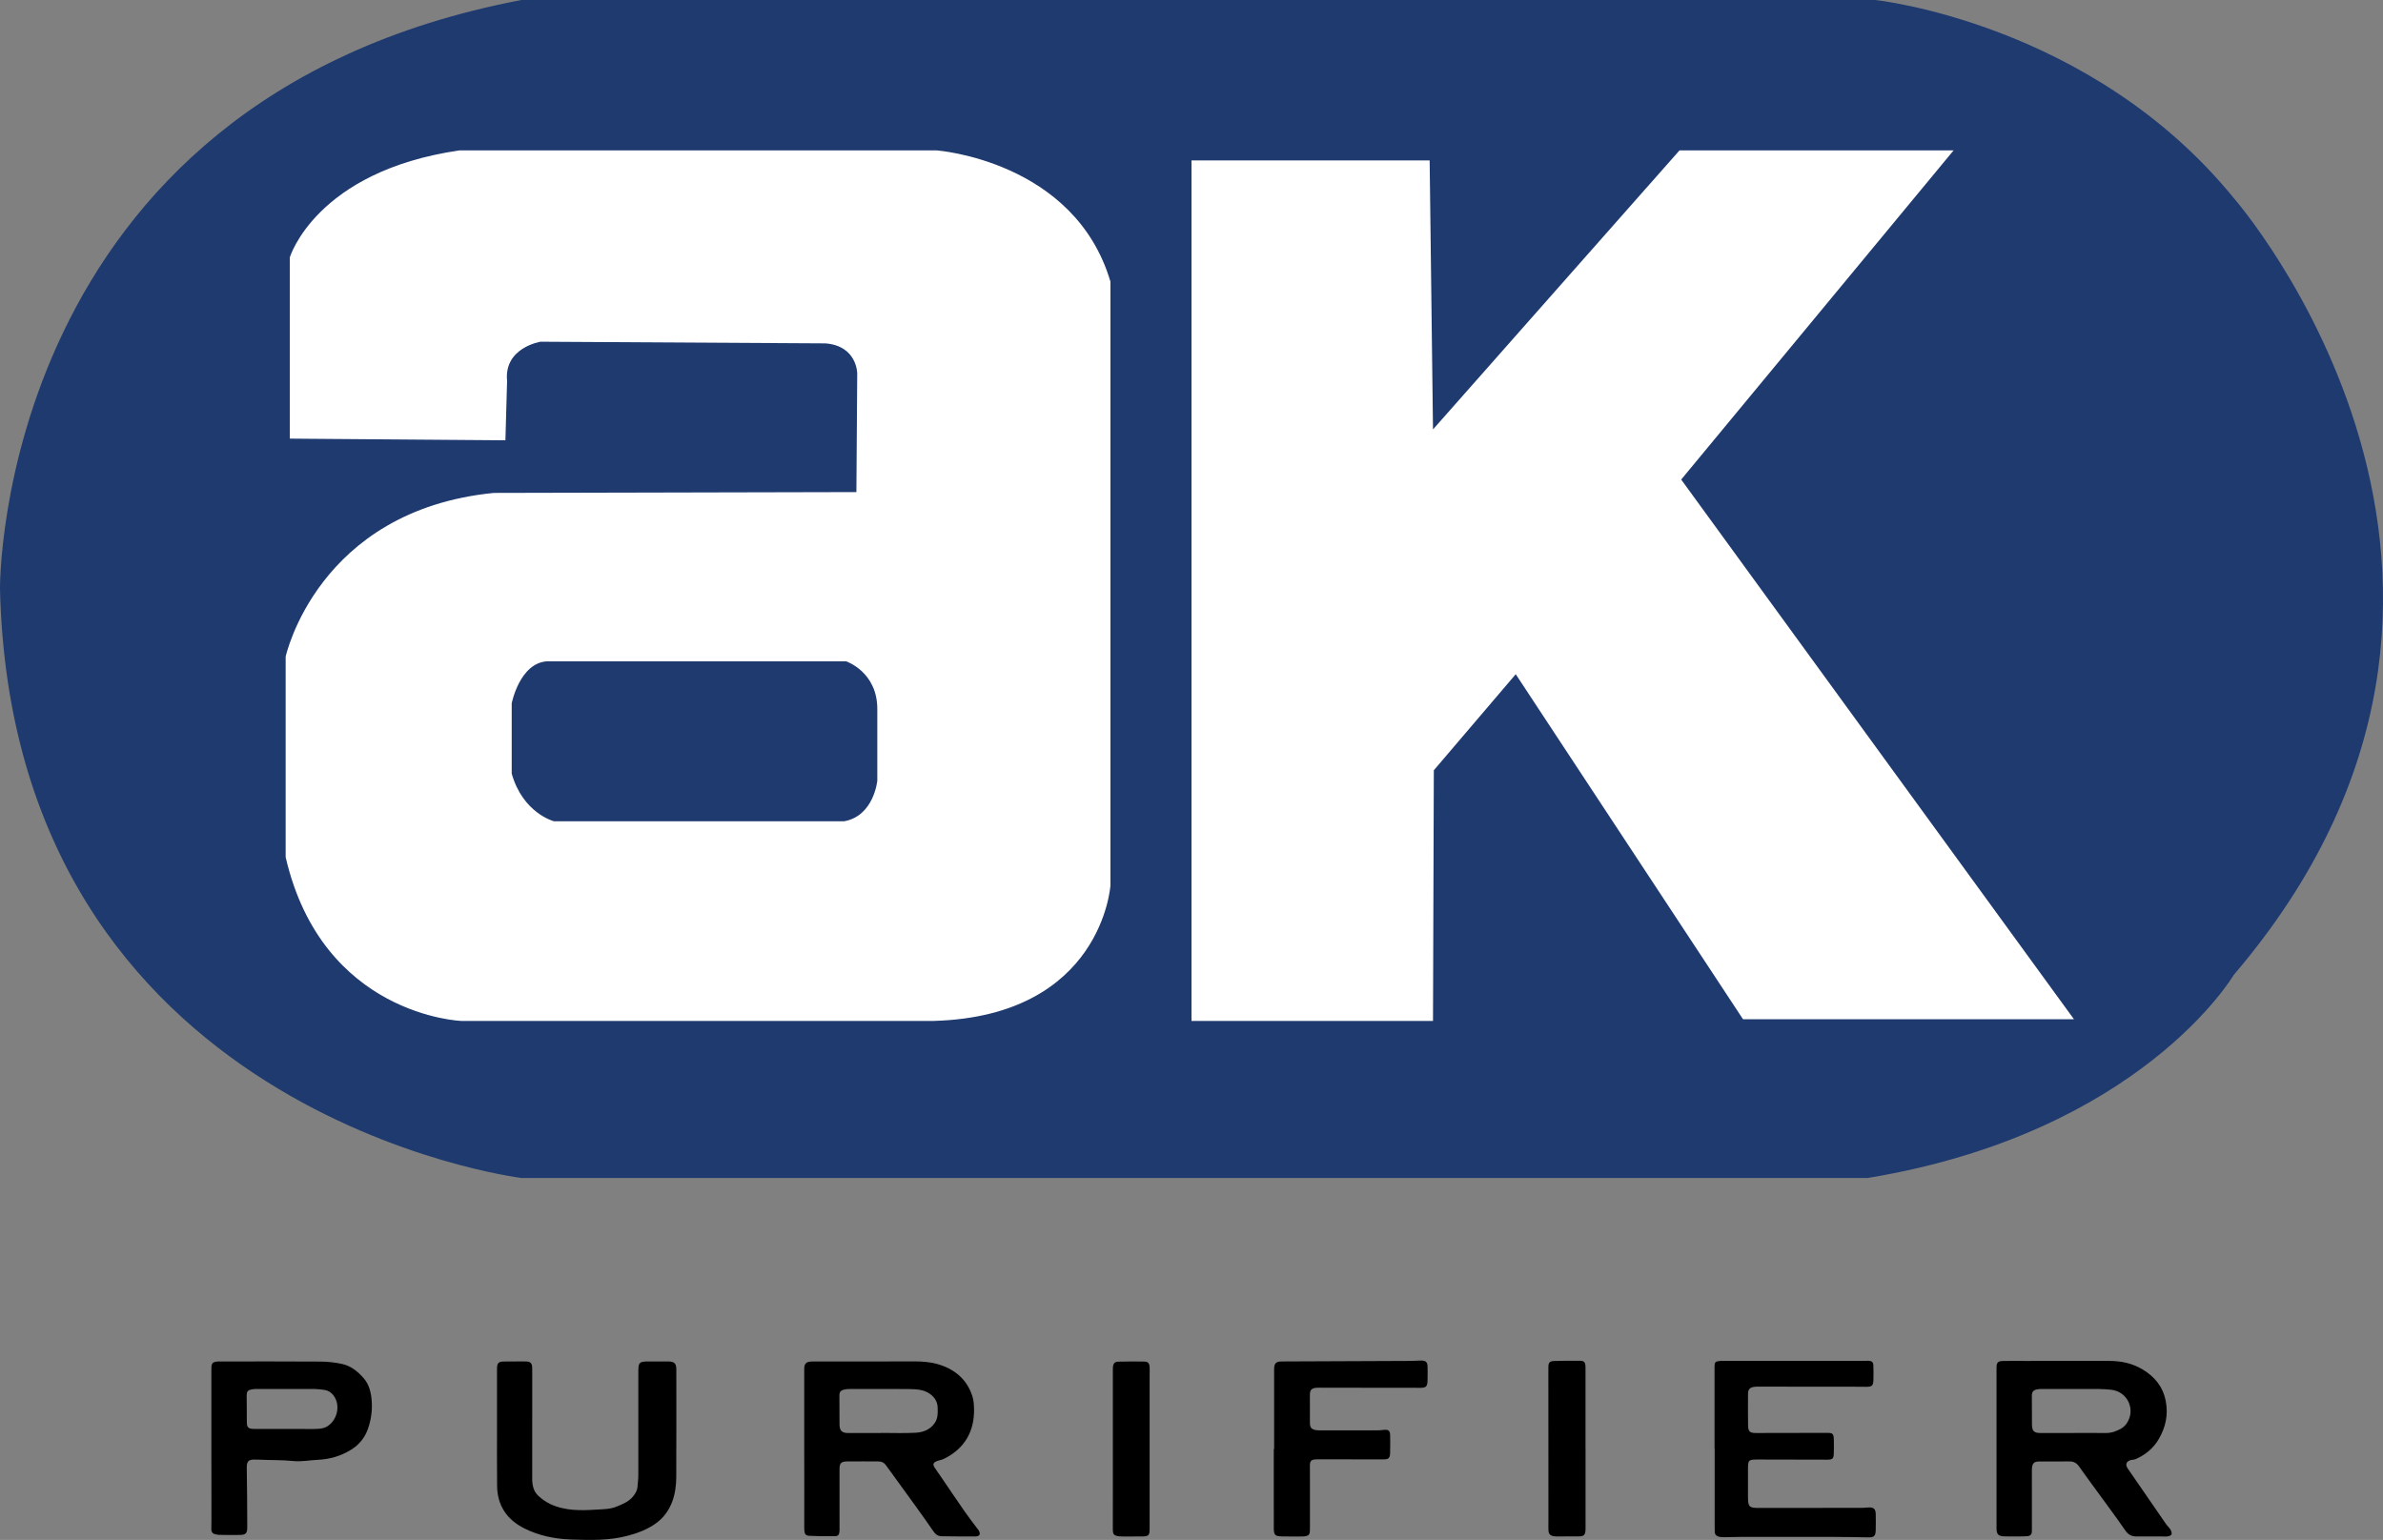
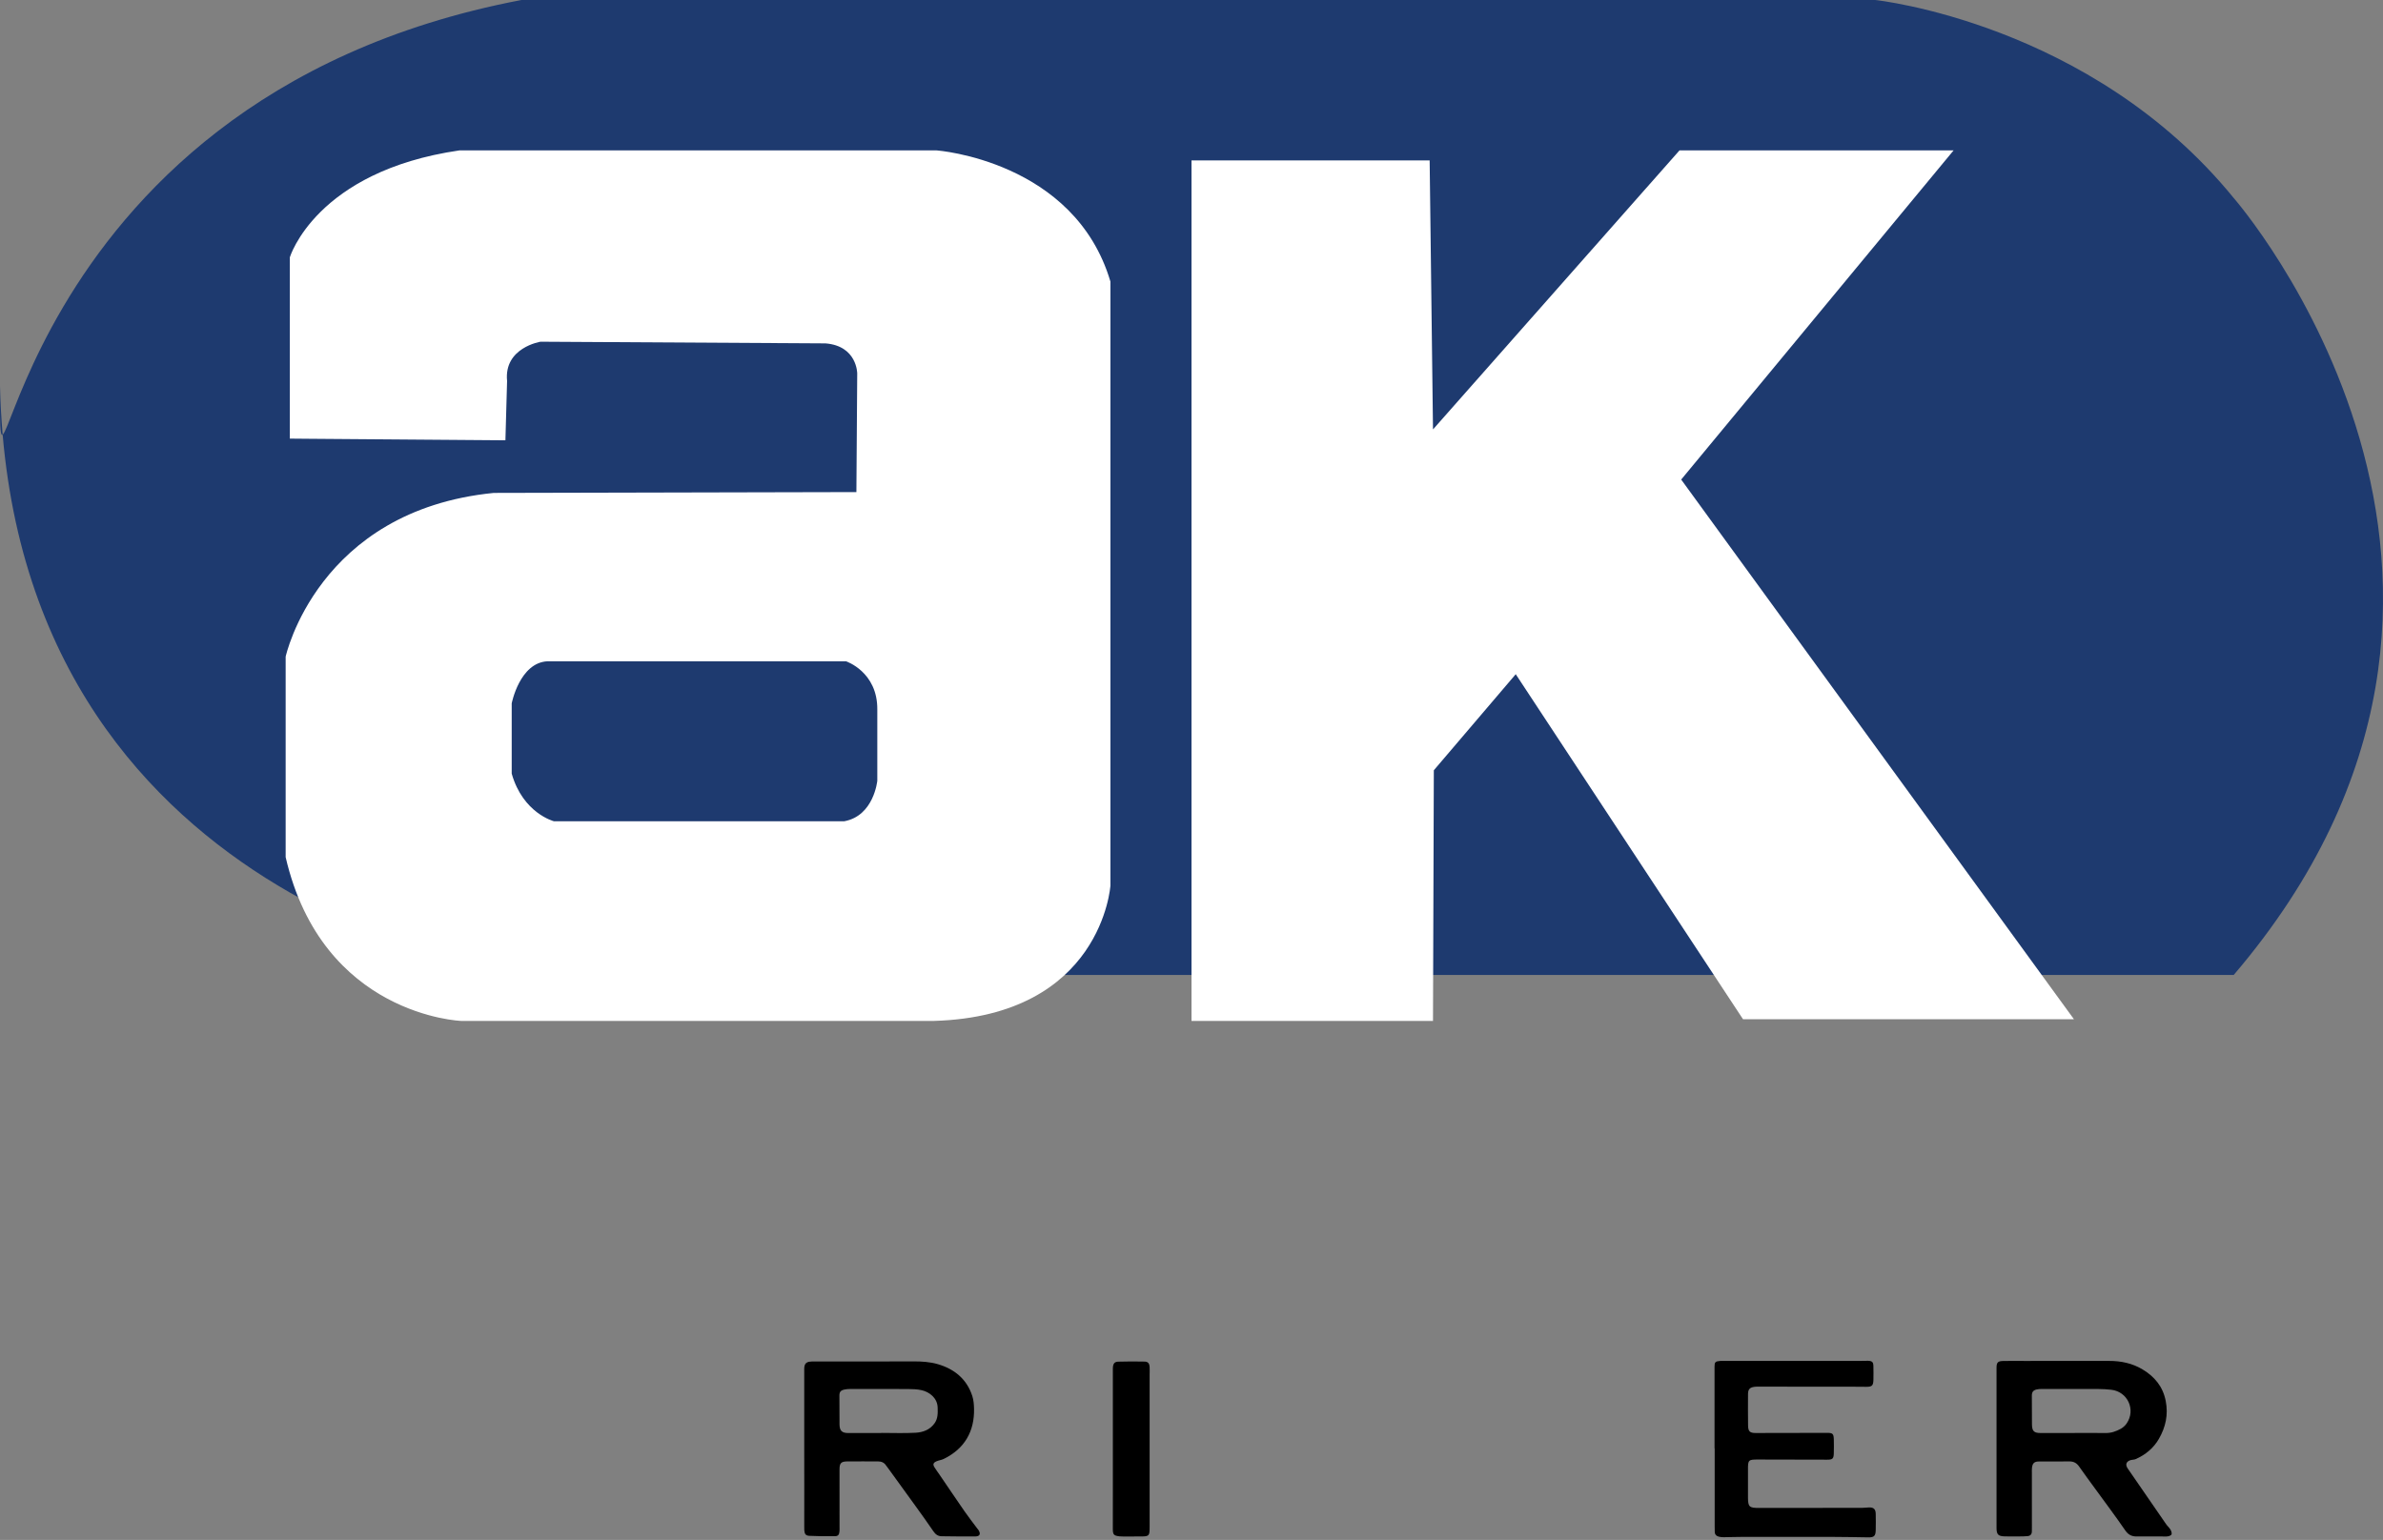
<svg xmlns="http://www.w3.org/2000/svg" version="1.1" id="Layer_1" x="0px" y="0px" width="128.89px" height="83.311px" viewBox="0 0 128.89 83.311" enable-background="new 0 0 128.89 83.311" xml:space="preserve">
  <rect x="0" y="0" width="128.89" height="83.311" fill="#808080" stroke="none" />
  <g>
    <g>
-       <path fill="#1E3A6F" d="M28.204,0h73.221c0,0,11.661,1.22,19.39,10.712c0,0,18.17,20.746,0,42.034c0,0-5.017,8.542-19.797,10.983    H28.204c0,0-27.526-3.39-28.204-31.865C0,31.865-0.271,5.424,28.204,0z" />
+       <path fill="#1E3A6F" d="M28.204,0h73.221c0,0,11.661,1.22,19.39,10.712c0,0,18.17,20.746,0,42.034H28.204c0,0-27.526-3.39-28.204-31.865C0,31.865-0.271,5.424,28.204,0z" />
      <path fill="#FFFFFF" d="M15.676,23.729v-9.808c0,0,1.401-4.655,9.175-5.785h25.808c0,0,7.458,0.542,9.401,7.096V47.91    c0,0-0.452,7.051-9.537,7.322H24.942c0,0-7.503-0.271-9.492-8.859V35.526c0,0,1.718-7.91,11.254-8.859l19.616-0.045l0.045-6.418    c0,0,0-1.492-1.718-1.627l-15.412-0.09c0,0-1.989,0.316-1.808,2.124l-0.09,3.209l-10.622-0.082L15.676,23.729z" />
      <path fill="#1E3A6F" d="M27.676,38.057c0,0,0.429-2.215,1.944-2.282h16.136c0,0,1.718,0.565,1.695,2.621l0,3.842    c0,0-0.181,1.898-1.786,2.192H29.959c0,0-1.672-0.429-2.282-2.576V38.057z" />
      <polygon fill="#FFFFFF" points="64.445,31.684 64.445,8.678 77.326,8.678 77.507,23.232 90.84,8.136 105.665,8.136 90.931,25.944     112.174,55.141 94.275,55.141 81.982,36.475 77.552,41.672 77.507,55.232 64.445,55.232   " />
    </g>
    <path d="M107.987,78.36c0-1.455,0-2.909,0-4.364c0-0.283,0.069-0.361,0.357-0.367c0.376-0.008,0.751-0.002,1.127-0.002   c1.532,0,3.064,0.003,4.595-0.001c0.649-0.002,1.264,0.125,1.823,0.462c0.652,0.392,1.097,0.928,1.249,1.705   c0.145,0.743-0.005,1.417-0.369,2.049c-0.29,0.503-0.728,0.864-1.262,1.098c-0.077,0.034-0.171,0.026-0.254,0.049   c-0.249,0.069-0.318,0.242-0.171,0.456c0.689,1.006,1.382,2.009,2.076,3.012c0.071,0.102,0.171,0.185,0.234,0.291   c0.045,0.076,0.084,0.184,0.063,0.26c-0.015,0.053-0.133,0.099-0.21,0.11c-0.123,0.018-0.25,0.003-0.375,0.003   c-0.434,0-0.867-0.003-1.301,0.002c-0.27,0.003-0.457-0.09-0.621-0.329c-0.517-0.752-1.066-1.482-1.602-2.22   c-0.299-0.412-0.603-0.82-0.894-1.237c-0.127-0.182-0.288-0.273-0.506-0.273c-0.559,0.001-1.118-0.003-1.676,0.003   c-0.247,0.003-0.34,0.099-0.366,0.349c-0.009,0.086-0.005,0.173-0.005,0.26c0,0.992,0.001,1.985,0.001,2.977   c0,0.067-0.002,0.135-0.003,0.202c-0.001,0.151-0.083,0.235-0.226,0.249c-0.143,0.014-0.288,0.016-0.432,0.017   c-0.27,0.002-0.54,0.004-0.809-0.002c-0.352-0.009-0.442-0.101-0.443-0.453C107.986,81.231,107.987,79.795,107.987,78.36z    M112.157,77.527c0-0.001,0-0.001,0-0.002c0.577,0,1.155-0.006,1.732,0.002c0.299,0.004,0.568-0.091,0.82-0.23   c0.121-0.067,0.235-0.171,0.314-0.285c0.51-0.739,0.058-1.727-0.833-1.826c-0.229-0.026-0.46-0.039-0.691-0.04   c-1.02-0.005-2.04-0.003-3.06-0.002c-0.096,0-0.194,0.005-0.286,0.027c-0.184,0.044-0.255,0.14-0.256,0.33   c0,0.52-0.001,1.039,0.006,1.559c0.005,0.365,0.108,0.465,0.464,0.467C110.963,77.529,111.56,77.527,112.157,77.527z" />
    <path d="M43.499,78.388c0-1.407,0-2.815,0-4.222c0-0.067-0.003-0.135,0.004-0.202c0.018-0.169,0.101-0.265,0.267-0.294   c0.094-0.016,0.192-0.013,0.288-0.013c1.783-0.001,3.566,0.004,5.35-0.005c0.447-0.002,0.895,0.027,1.317,0.15   c0.897,0.262,1.569,0.807,1.865,1.726c0.07,0.217,0.088,0.456,0.093,0.686c0.026,1.217-0.504,2.161-1.639,2.715   c-0.127,0.062-0.278,0.074-0.406,0.134c-0.167,0.078-0.189,0.167-0.094,0.32c0.086,0.139,0.185,0.269,0.277,0.404   c0.449,0.659,0.894,1.32,1.348,1.975c0.213,0.308,0.444,0.603,0.668,0.903c0.029,0.039,0.063,0.073,0.089,0.114   c0.13,0.207,0.07,0.34-0.175,0.343c-0.607,0.006-1.214-0.003-1.821-0.01c-0.197-0.002-0.332-0.101-0.446-0.269   c-0.318-0.469-0.651-0.928-0.982-1.388c-0.477-0.663-0.958-1.323-1.437-1.984c-0.045-0.062-0.096-0.121-0.138-0.185   c-0.104-0.161-0.253-0.224-0.44-0.223c-0.559,0.002-1.118-0.006-1.677,0.001c-0.319,0.004-0.403,0.101-0.403,0.429   c-0.001,1.041,0.001,2.082,0.001,3.123c0,0.077,0.004,0.155-0.003,0.231c-0.017,0.18-0.069,0.259-0.246,0.262   c-0.462,0.007-0.924,0.003-1.386-0.02c-0.199-0.01-0.257-0.103-0.271-0.307c-0.005-0.077-0.002-0.154-0.002-0.231   c0-0.694,0-1.388,0.001-2.082C43.499,79.776,43.499,79.082,43.499,78.388z M47.673,77.527c0-0.002,0-0.004,0-0.006   c0.616,0,1.234,0.025,1.848-0.009c0.393-0.022,0.766-0.153,1.021-0.504c0.193-0.265,0.181-0.558,0.173-0.857   c-0.013-0.518-0.443-0.847-0.871-0.942c-0.233-0.052-0.478-0.06-0.718-0.061c-1.05-0.007-2.099-0.005-3.149-0.003   c-0.105,0-0.213,0.008-0.315,0.032c-0.195,0.046-0.261,0.127-0.261,0.324c-0.002,0.52-0.001,1.04,0.006,1.56   c0.005,0.345,0.131,0.466,0.474,0.467C46.479,77.529,47.076,77.527,47.673,77.527z" />
-     <path d="M26.882,77.288c0-1.051,0-2.101,0-3.152c0-0.058-0.002-0.116,0.003-0.173c0.019-0.214,0.089-0.29,0.308-0.302   c0.202-0.011,0.405-0.004,0.607-0.005c0.222-0.001,0.444-0.008,0.665,0c0.227,0.009,0.31,0.096,0.319,0.323   c0.007,0.193,0.003,0.385,0.003,0.578c0,1.812,0.003,3.624-0.001,5.436c-0.001,0.352,0.068,0.683,0.324,0.925   c0.192,0.181,0.42,0.341,0.659,0.453c0.795,0.373,1.647,0.353,2.496,0.299c0.362-0.023,0.732-0.016,1.081-0.161   c0.331-0.137,0.662-0.262,0.897-0.555c0.123-0.154,0.222-0.314,0.237-0.515c0.015-0.202,0.044-0.403,0.045-0.605   c0.003-1.88,0.002-3.759,0.001-5.639c0-0.48,0.053-0.539,0.522-0.54c0.366-0.001,0.733-0.005,1.099,0   c0.328,0.005,0.433,0.107,0.434,0.437c0.002,1.937,0.005,3.875-0.004,5.812c-0.002,0.462-0.06,0.925-0.227,1.359   c-0.175,0.456-0.456,0.845-0.854,1.136c-0.456,0.333-0.968,0.528-1.514,0.677c-1.023,0.279-2.06,0.244-3.097,0.211   c-0.88-0.029-1.742-0.207-2.532-0.604c-0.932-0.469-1.456-1.235-1.466-2.302C26.875,79.351,26.883,78.32,26.882,77.288   L26.882,77.288z" />
    <path d="M92.735,78.355c0-1.474,0-2.948,0-4.422c0-0.235,0.041-0.283,0.281-0.304c0.077-0.007,0.154-0.004,0.231-0.004   c2.467,0,4.933,0.001,7.4,0.001c0.135,0,0.27-0.012,0.404-0.006c0.212,0.011,0.271,0.071,0.276,0.285   c0.006,0.25,0.008,0.501,0.001,0.751c-0.008,0.307-0.079,0.372-0.383,0.371c-0.318-0.001-0.636-0.006-0.954-0.007   c-1.628-0.001-3.257-0.001-4.885-0.001c-0.067,0-0.135-0.002-0.202,0.007c-0.259,0.032-0.357,0.133-0.358,0.394   c-0.004,0.568-0.005,1.137,0.003,1.705c0.004,0.31,0.096,0.401,0.401,0.401c1.281,0.001,2.563-0.001,3.844-0.007   c0.333-0.002,0.385,0.035,0.393,0.374c0.006,0.241,0.005,0.482-0.001,0.723c-0.007,0.301-0.064,0.353-0.358,0.353   c-1.243-0.003-2.486-0.005-3.729-0.008c-0.535-0.001-0.556,0.02-0.555,0.545c0.001,0.501-0.002,1.002,0,1.503   c0.002,0.511,0.068,0.573,0.592,0.572c0.597-0.001,1.195-0.003,1.792-0.003c1.253,0,2.505,0.001,3.758-0.001   c0.134,0,0.269-0.019,0.403-0.024c0.246-0.009,0.357,0.088,0.364,0.337c0.008,0.298,0.006,0.597,0,0.896   c-0.007,0.314-0.094,0.391-0.403,0.386c-0.645-0.01-1.29-0.023-1.935-0.025c-1.638-0.004-3.276-0.002-4.914,0   c-0.327,0-0.655,0.015-0.982,0.017c-0.086,0.001-0.174-0.008-0.256-0.03c-0.133-0.035-0.217-0.12-0.216-0.269   c0-0.087-0.004-0.173-0.004-0.26c0-1.416,0-2.833,0-4.249C92.74,78.355,92.738,78.355,92.735,78.355z" />
-     <path d="M11.433,78.329c0-1.397,0-2.794,0-4.19c0-0.067-0.003-0.135,0.003-0.202c0.015-0.17,0.078-0.244,0.244-0.27   c0.094-0.015,0.192-0.011,0.288-0.011c1.792,0,3.584-0.007,5.375,0.006c0.392,0.003,0.79,0.046,1.172,0.132   c0.462,0.104,0.827,0.395,1.14,0.749c0.316,0.357,0.415,0.794,0.45,1.248c0.039,0.514-0.034,1.022-0.202,1.505   c-0.165,0.473-0.468,0.856-0.899,1.125c-0.557,0.348-1.164,0.527-1.819,0.556c-0.441,0.019-0.887,0.112-1.32,0.065   c-0.606-0.065-1.211-0.04-1.815-0.073c-0.067-0.004-0.135,0.001-0.202-0.003c-0.432-0.024-0.51,0.097-0.501,0.49   c0.022,1.059,0.02,2.119,0.026,3.179c0.002,0.294-0.076,0.396-0.362,0.405c-0.394,0.013-0.79,0.001-1.184-0.004   c-0.057-0.001-0.114-0.019-0.17-0.03c-0.155-0.031-0.231-0.123-0.226-0.284c0.005-0.193,0.004-0.385,0.005-0.578   C11.433,80.872,11.433,79.601,11.433,78.329z M15.493,77.307c0.279,0,0.558,0,0.837,0c0.289,0,0.578,0.011,0.866-0.006   c0.158-0.01,0.33-0.037,0.465-0.111c0.509-0.282,0.736-0.981,0.49-1.507c-0.127-0.271-0.338-0.464-0.658-0.496   c-0.163-0.016-0.325-0.043-0.488-0.043c-1.049-0.003-2.097-0.001-3.146,0.001c-0.086,0-0.174,0.005-0.258,0.024   c-0.201,0.045-0.257,0.114-0.259,0.32c-0.003,0.231,0.003,0.462,0.005,0.692c0.002,0.269-0.003,0.539,0.005,0.808   c0.007,0.221,0.078,0.292,0.293,0.313c0.086,0.008,0.173,0.006,0.26,0.006C14.435,77.307,14.964,77.307,15.493,77.307z" />
-     <path d="M68.914,78.391c0-1.387,0-2.775,0-4.162c0-0.087-0.003-0.174,0.005-0.26c0.019-0.202,0.107-0.288,0.31-0.311   c0.038-0.004,0.077-0.003,0.116-0.003c2.322-0.01,4.644-0.019,6.965-0.029c0.173-0.001,0.346-0.017,0.519-0.02   c0.299-0.005,0.382,0.073,0.385,0.365c0.003,0.25,0.005,0.501-0.003,0.751c-0.01,0.283-0.091,0.359-0.372,0.359   c-1.763-0.001-3.526-0.004-5.29-0.006c-0.106,0-0.212-0.004-0.318,0.002c-0.289,0.016-0.38,0.106-0.383,0.392   c-0.004,0.366,0,0.732,0.001,1.098c0,0.145-0.003,0.289,0.001,0.434c0.006,0.225,0.077,0.314,0.292,0.362   c0.074,0.017,0.153,0.019,0.23,0.019c1.05,0.001,2.1,0.002,3.151,0.001c0.096,0,0.192-0.013,0.288-0.023   c0.297-0.032,0.373,0.026,0.379,0.317c0.006,0.308,0.004,0.617-0.003,0.925c-0.007,0.285-0.082,0.352-0.371,0.351   c-1.127-0.001-2.255-0.003-3.382-0.004c-0.087,0-0.174-0.002-0.26,0.003c-0.256,0.015-0.324,0.084-0.326,0.336   c-0.002,0.202,0.003,0.405,0.003,0.607c0,0.906,0,1.811,0,2.717c0,0.077,0.003,0.155-0.003,0.231   c-0.016,0.179-0.067,0.233-0.245,0.267c-0.047,0.009-0.096,0.012-0.144,0.013c-0.376,0.001-0.752,0.007-1.127-0.003   c-0.372-0.01-0.435-0.077-0.436-0.45c-0.002-1.426-0.001-2.852-0.001-4.278C68.901,78.391,68.908,78.391,68.914,78.391z" />
-     <path d="M85.758,78.358c0,1.445,0,2.889,0,4.334c0,0.365-0.078,0.435-0.441,0.428c-0.337-0.006-0.673,0.003-1.01,0.003   c-0.087,0-0.174,0.001-0.259-0.012c-0.205-0.031-0.286-0.118-0.296-0.325c-0.008-0.163-0.002-0.327-0.002-0.491   c-0.001-2.774-0.002-5.548-0.003-8.321c0-0.254,0.063-0.336,0.316-0.343c0.462-0.014,0.924-0.018,1.386-0.013   c0.251,0.003,0.307,0.085,0.307,0.378c0,1.454,0,2.909,0,4.363C85.757,78.358,85.757,78.358,85.758,78.358z" />
    <path d="M62.18,78.389c0,1.417,0,2.834,0,4.251c0,0.448-0.031,0.481-0.47,0.483c-0.318,0.002-0.636,0.002-0.954,0.002   c-0.067,0-0.135-0.001-0.202-0.008c-0.311-0.036-0.363-0.089-0.364-0.399c-0.003-0.588,0.001-1.176,0.001-1.764   c0-2.275,0-4.55,0-6.825c0-0.048-0.002-0.097,0.002-0.145c0.017-0.216,0.087-0.312,0.296-0.318   c0.472-0.014,0.945-0.015,1.416-0.004c0.192,0.004,0.264,0.099,0.275,0.302c0.008,0.144,0.001,0.289,0,0.434c0,1.33,0,2.66,0,3.991   C62.179,78.389,62.18,78.389,62.18,78.389z" />
  </g>
</svg>